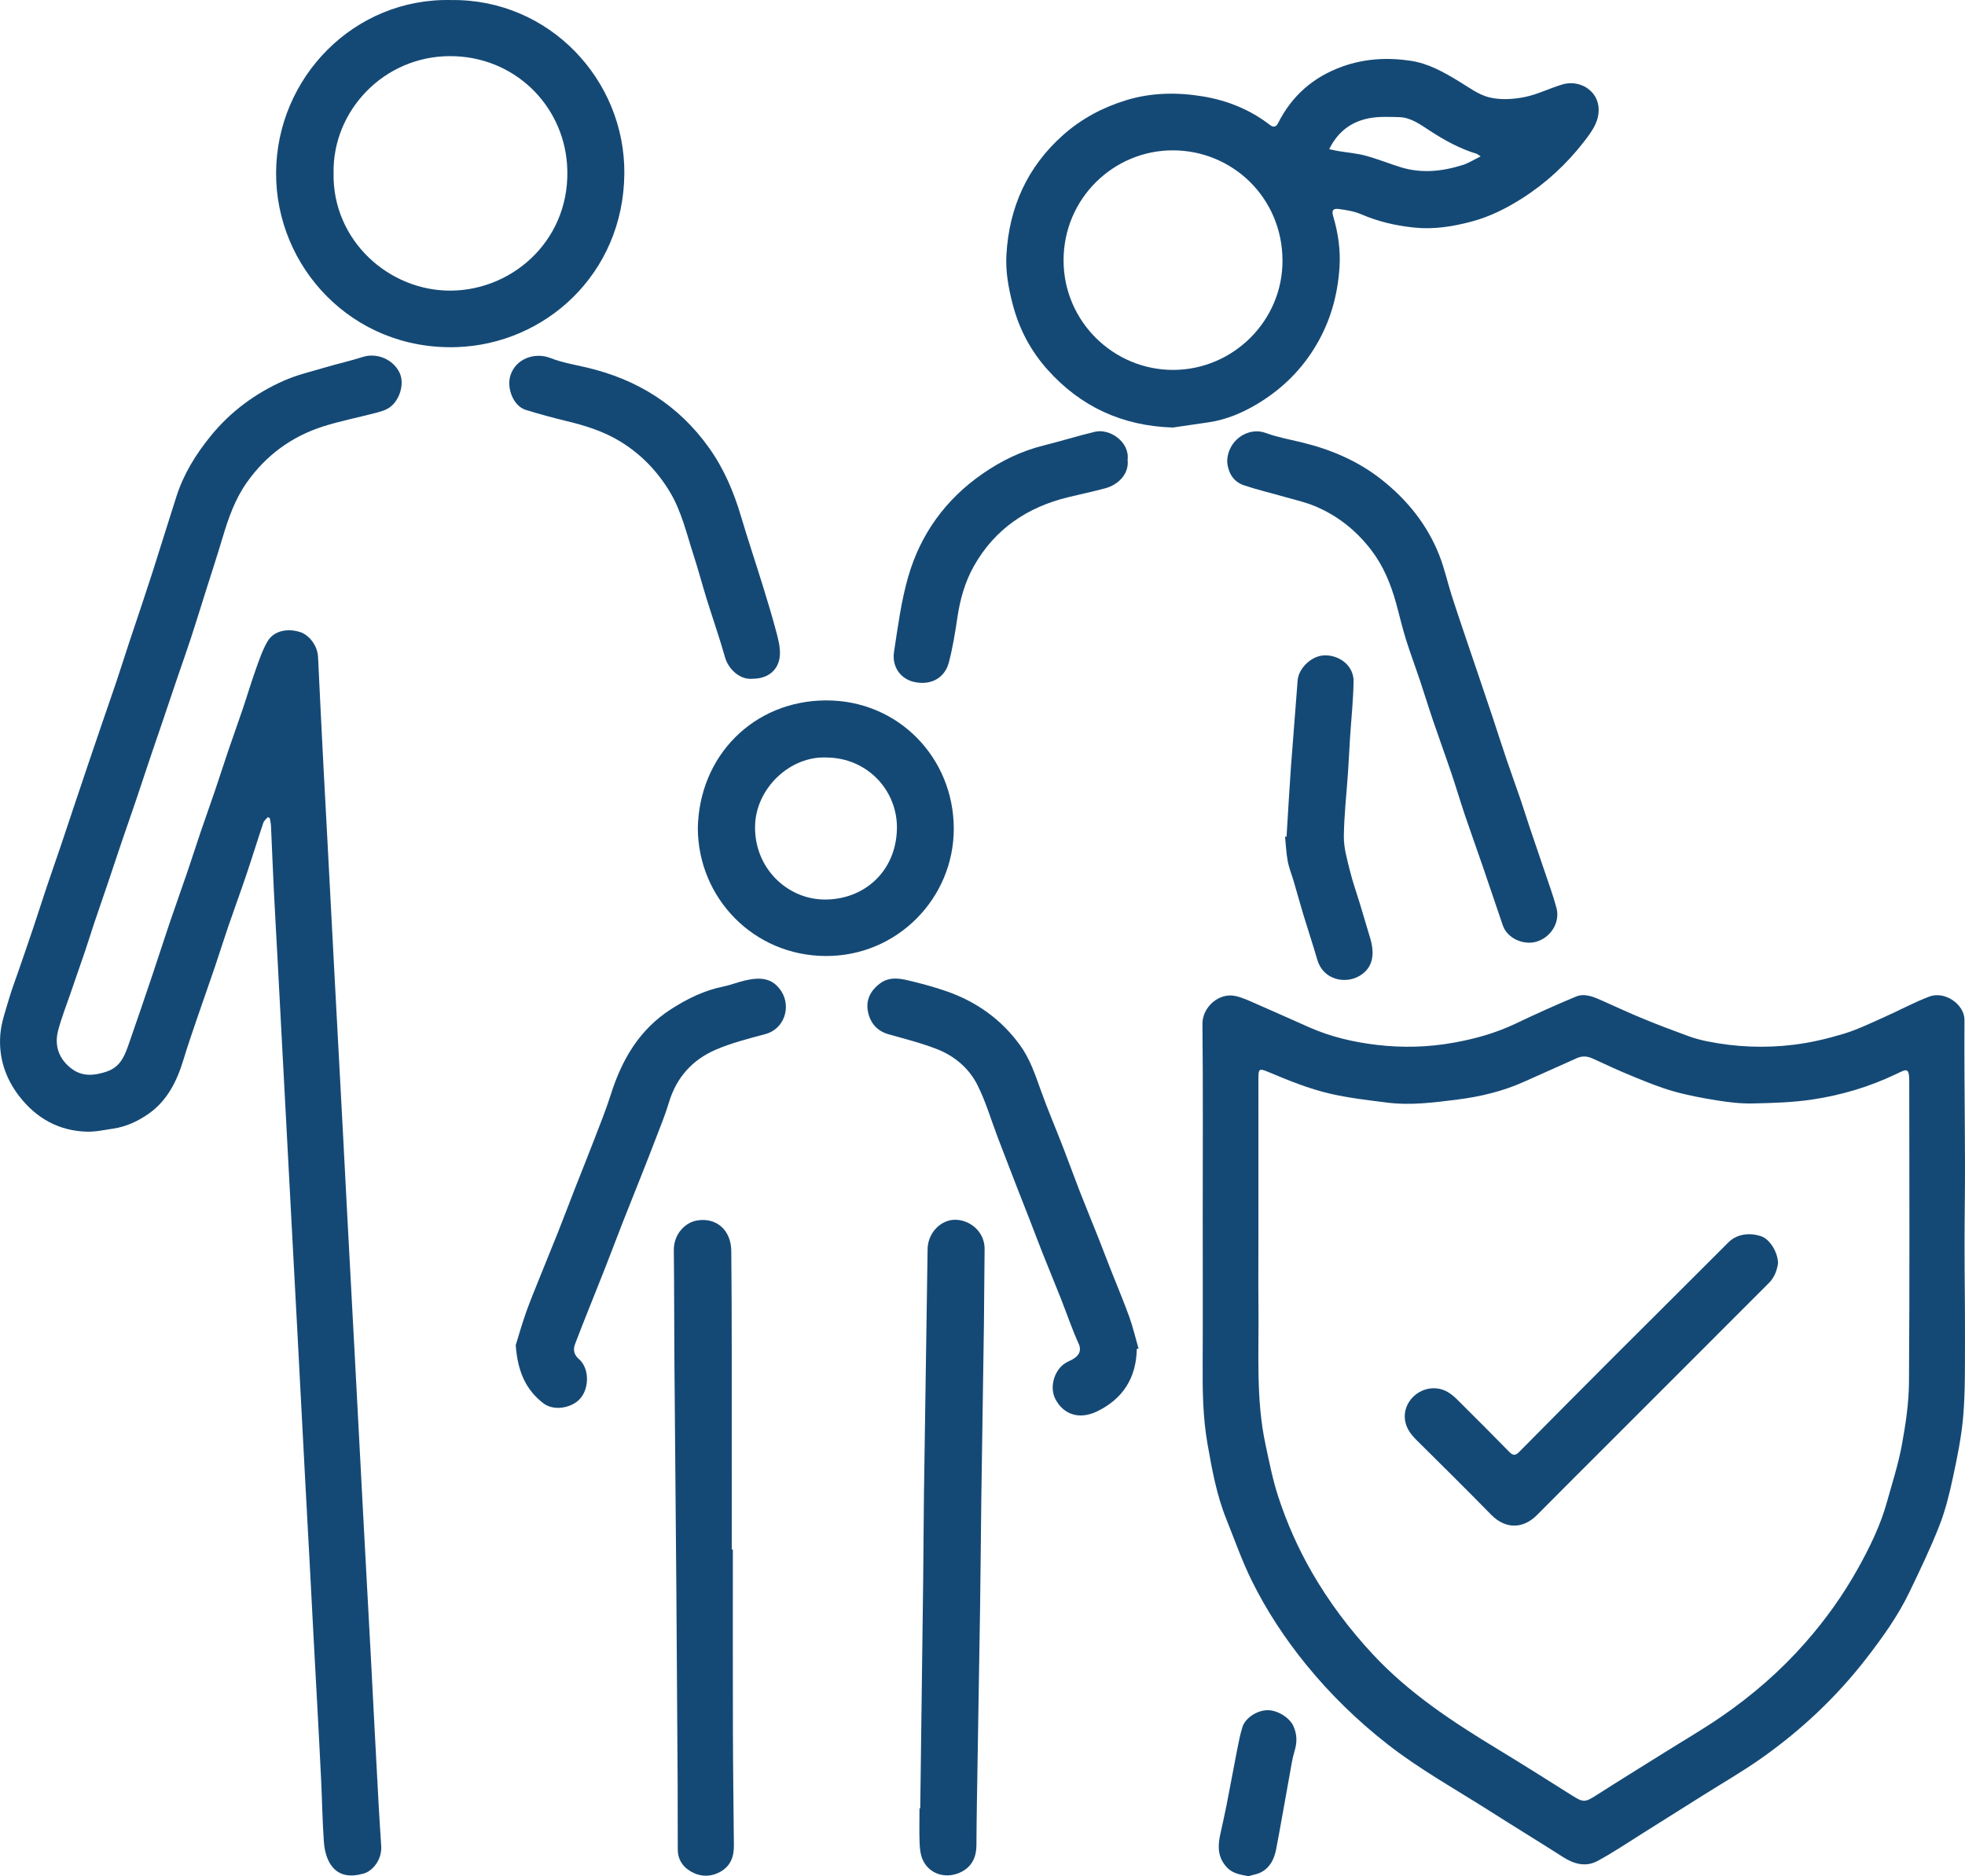
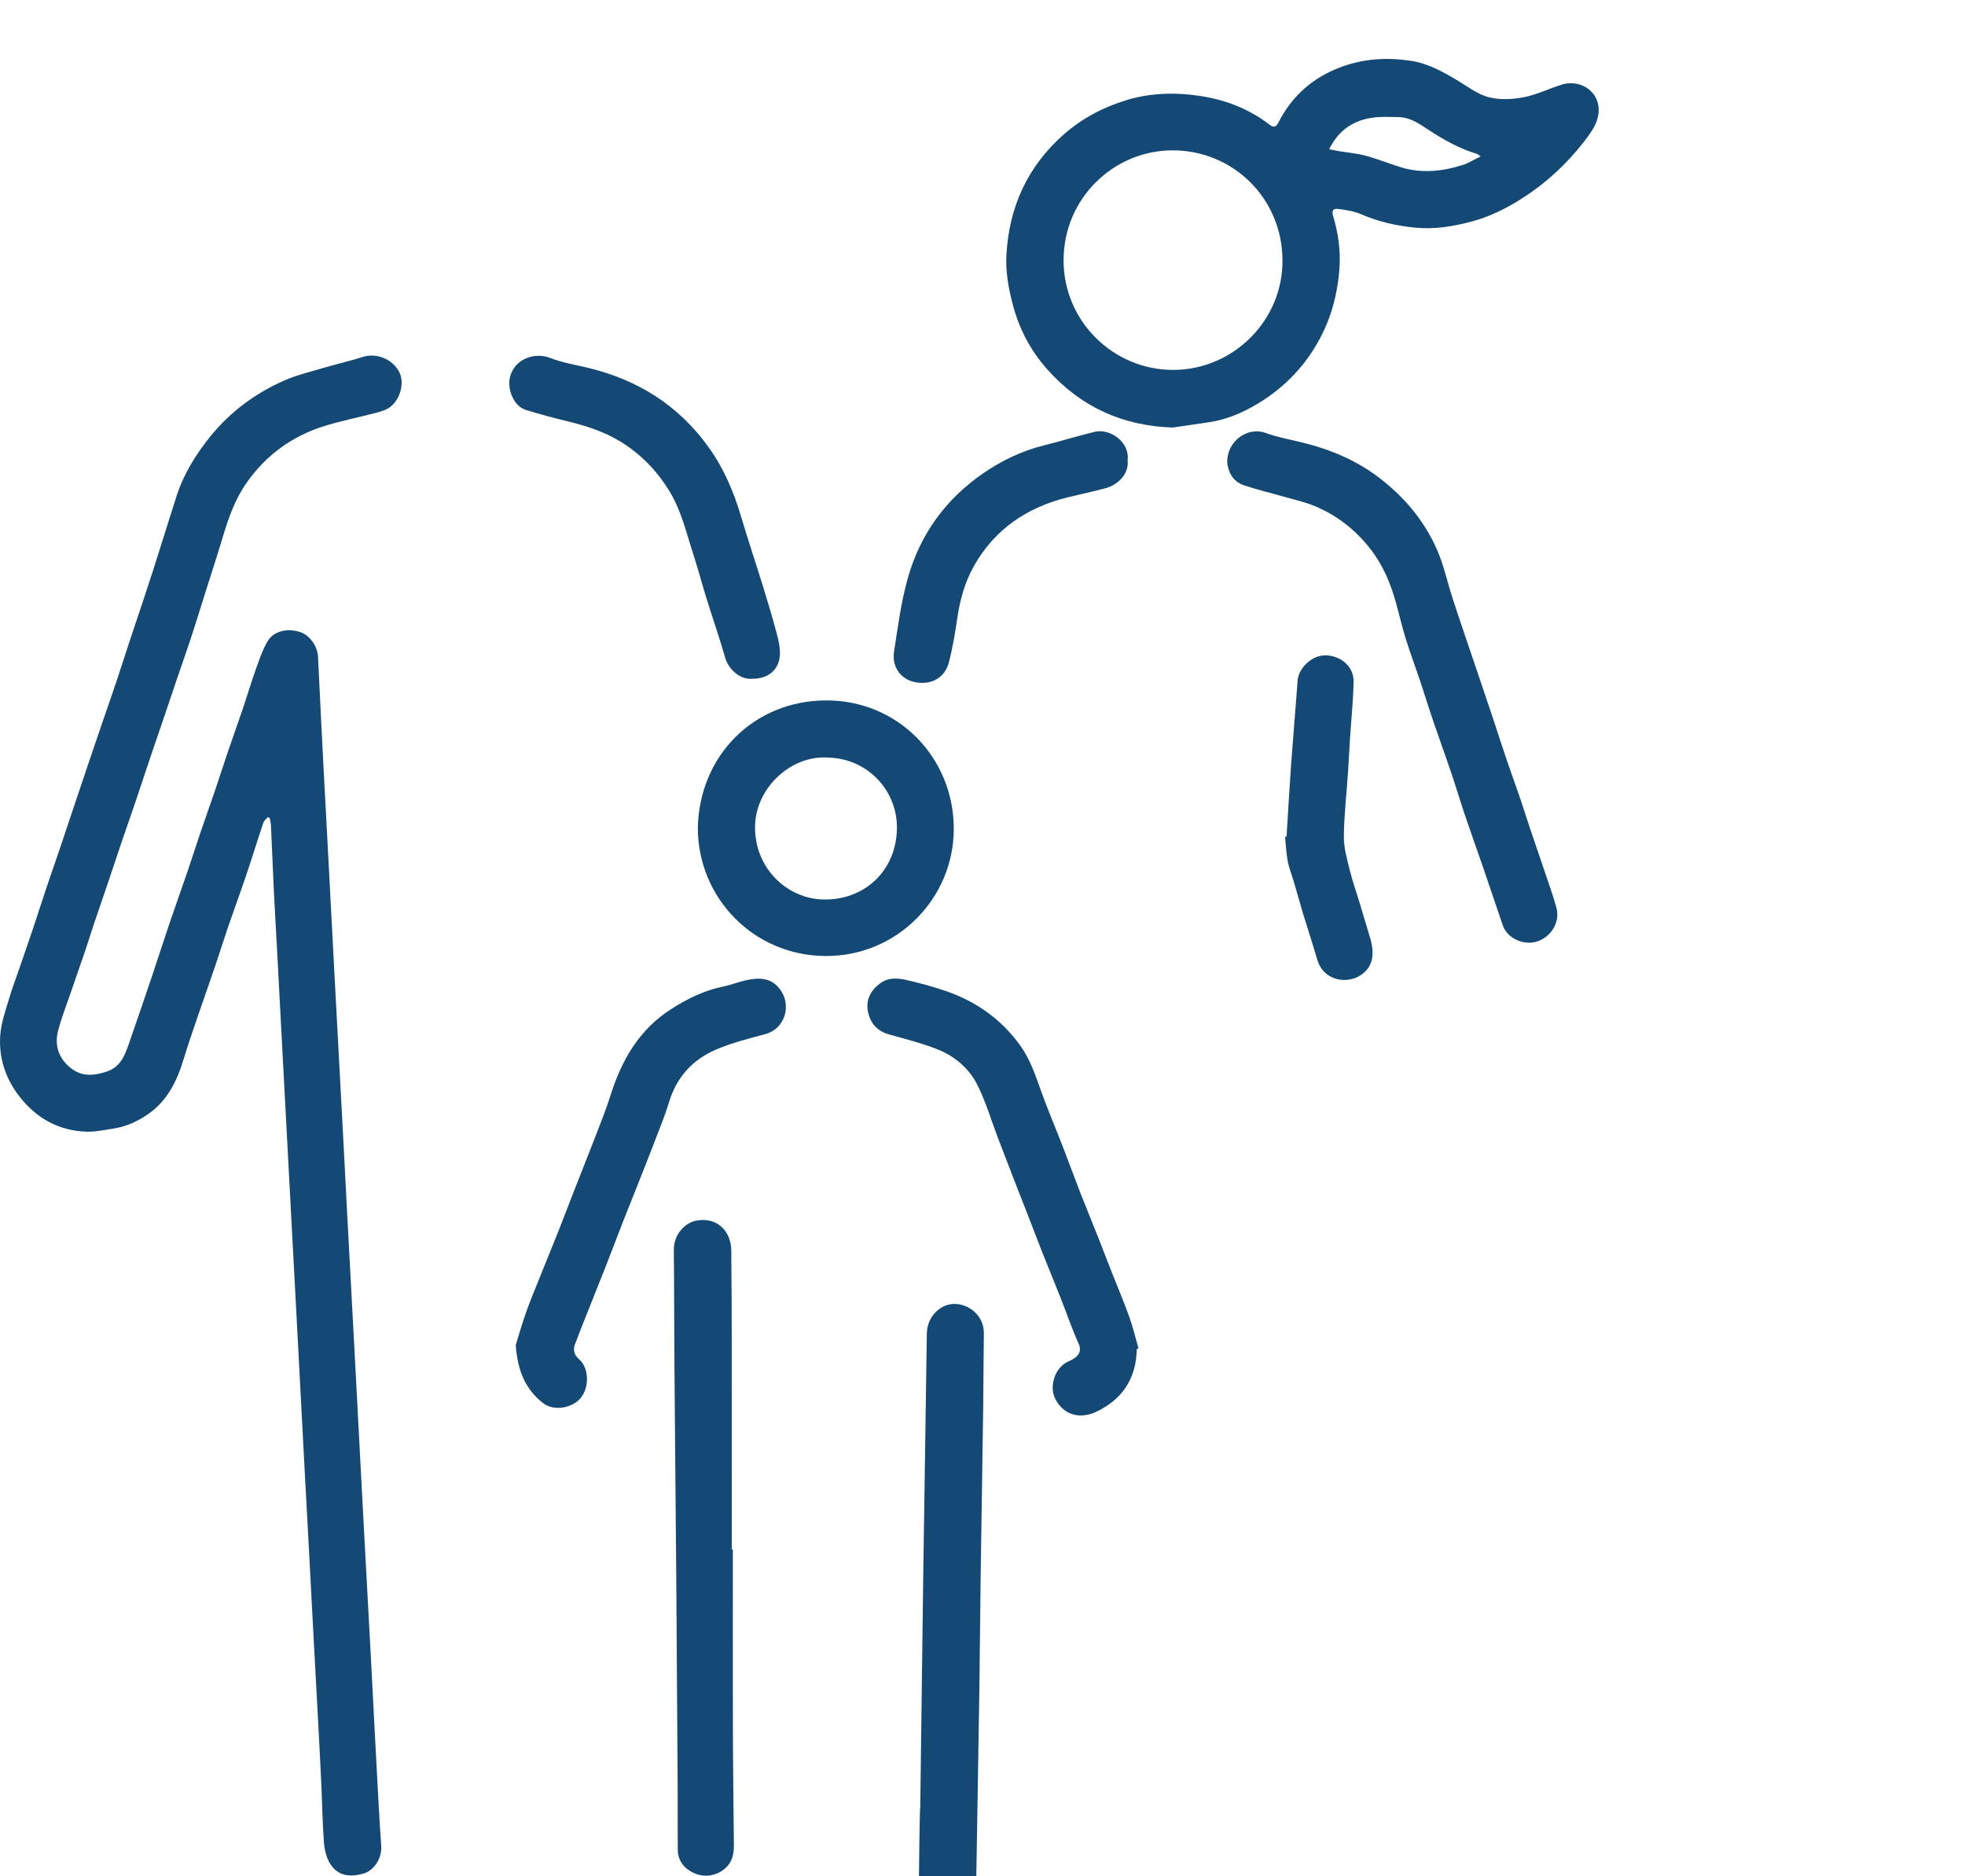
<svg xmlns="http://www.w3.org/2000/svg" version="1.1" id="_017---Blood-Pressure-Check" x="0px" y="0px" width="117.534px" height="112.224px" viewBox="0 0 117.534 112.224" style="enable-background:new 0 0 117.534 112.224;" xml:space="preserve">
  <style type="text/css">
	.st0{fill:#154975;}
</style>
  <g>
-     <path class="st0" d="M74.611,112.224c-0.43-0.091-0.865-0.149-1.201-0.493c-0.546-0.56-0.588-1.219-0.436-1.929   c0.128-0.598,0.268-1.193,0.385-1.793c0.221-1.124,0.426-2.252,0.647-3.376c0.088-0.446,0.174-0.896,0.311-1.328   c0.176-0.551,0.879-0.995,1.5-1.003c0.563-0.007,1.304,0.419,1.544,0.947c0.233,0.514,0.227,0.99,0.067,1.516   c-0.14,0.459-0.205,0.941-0.292,1.415c-0.269,1.475-0.52,2.954-0.802,4.427c-0.11,0.575-0.352,1.105-0.908,1.392   c-0.224,0.116-0.49,0.153-0.736,0.226C74.664,112.224,74.637,112.224,74.611,112.224z" />
-     <path class="st0" d="M71.939,72.932c0-3.895,0.024-7.79-0.016-11.684c-0.01-0.987,0.978-1.896,1.989-1.664   c0.45,0.103,0.878,0.314,1.306,0.5c1.036,0.45,2.066,0.915,3.098,1.372c1.297,0.574,2.67,0.889,4.066,1.052   c1.512,0.177,3.03,0.139,4.538-0.13c1.286-0.229,2.529-0.572,3.714-1.136c1.194-0.568,2.4-1.116,3.621-1.623   c0.54-0.225,1.074,0.016,1.581,0.242c0.829,0.37,1.653,0.752,2.492,1.097c0.886,0.364,1.783,0.701,2.683,1.03   c0.353,0.129,0.72,0.226,1.089,0.301c1.72,0.35,3.461,0.419,5.196,0.206c1.003-0.123,2.002-0.359,2.97-0.651   c0.828-0.249,1.616-0.637,2.411-0.989c0.912-0.404,1.792-0.888,2.722-1.24c0.941-0.356,2.109,0.479,2.103,1.399   c-0.008,1.152-0.003,2.305,0.002,3.457c0.008,1.768,0.03,3.535,0.031,5.303c0.001,1.584-0.029,3.168-0.028,4.752   c0.001,1.912,0.034,3.824,0.026,5.736c-0.006,1.479,0.018,2.964-0.104,4.435c-0.103,1.24-0.358,2.473-0.619,3.694   c-0.209,0.977-0.451,1.96-0.814,2.886c-0.529,1.347-1.159,2.657-1.787,3.963c-0.689,1.432-1.613,2.719-2.583,3.973   c-1.782,2.302-3.882,4.275-6.252,5.951c-1.13,0.799-2.336,1.491-3.508,2.23c-1.186,0.747-2.371,1.495-3.559,2.239   c-0.912,0.571-1.806,1.177-2.751,1.688c-0.703,0.38-1.409,0.188-2.072-0.237c-1.452-0.929-2.924-1.826-4.379-2.752   c-2.055-1.307-4.19-2.49-6.116-3.996c-1.799-1.408-3.424-2.99-4.866-4.763c-1.265-1.555-2.363-3.223-3.248-5.014   c-0.589-1.193-1.031-2.46-1.528-3.698c-0.581-1.447-0.856-2.974-1.124-4.499c-0.272-1.553-0.297-3.123-0.287-4.697   C71.951,78.755,71.939,75.843,71.939,72.932z M75.271,73.911c0,1.442-0.013,2.885,0.003,4.327c0.029,2.732-0.158,5.476,0.422,8.178   c0.223,1.042,0.429,2.095,0.758,3.105c0.515,1.576,1.185,3.091,2.017,4.536c1.029,1.785,2.256,3.414,3.658,4.919   c2.154,2.313,4.762,4.025,7.439,5.649c1.484,0.901,2.955,1.825,4.421,2.754c0.714,0.453,0.805,0.452,1.494,0.011   c1.343-0.859,2.701-1.695,4.052-2.541c1.153-0.722,2.331-1.407,3.45-2.177c1.841-1.267,3.518-2.726,5-4.411   c1.207-1.373,2.262-2.849,3.148-4.439c0.706-1.267,1.345-2.574,1.735-3.982c0.312-1.126,0.676-2.244,0.887-3.39   c0.228-1.242,0.42-2.511,0.429-3.769c0.043-5.979,0.02-11.959,0.016-17.938c0-0.907-0.129-0.808-0.782-0.495   c-1.599,0.765-3.281,1.265-5.02,1.525c-1.173,0.175-2.371,0.209-3.56,0.235c-0.701,0.016-1.412-0.067-2.107-0.178   c-0.887-0.141-1.776-0.307-2.64-0.551c-0.808-0.228-1.592-0.551-2.372-0.869c-0.827-0.338-1.64-0.71-2.45-1.086   c-0.321-0.149-0.625-0.172-0.944-0.03c-1.053,0.47-2.107,0.939-3.159,1.413c-1.269,0.573-2.618,0.893-3.981,1.066   c-1.393,0.176-2.793,0.364-4.22,0.183c-1.14-0.145-2.273-0.272-3.398-0.531c-1.289-0.297-2.498-0.796-3.707-1.302   c-0.533-0.223-0.59-0.202-0.59,0.385C75.271,67.643,75.271,70.777,75.271,73.911z" />
    <path class="st0" d="M16.019,48.881c-0.091,0.109-0.224,0.205-0.266,0.33c-0.347,1.034-0.667,2.077-1.015,3.11   c-0.353,1.046-0.736,2.082-1.094,3.127c-0.274,0.8-0.524,1.607-0.796,2.408c-0.355,1.043-0.725,2.08-1.081,3.123   c-0.268,0.786-0.54,1.572-0.78,2.367c-0.396,1.31-0.97,2.503-2.136,3.305c-0.625,0.43-1.309,0.749-2.069,0.861   c-0.527,0.077-1.06,0.2-1.587,0.185c-1.677-0.048-3.018-0.799-4.038-2.113c-0.846-1.091-1.251-2.352-1.137-3.72   c0.06-0.714,0.315-1.415,0.518-2.112c0.17-0.584,0.391-1.153,0.588-1.729c0.291-0.846,0.585-1.691,0.869-2.539   c0.269-0.801,0.523-1.606,0.792-2.407c0.277-0.826,0.568-1.647,0.847-2.473c0.267-0.787,0.526-1.577,0.79-2.365   c0.276-0.825,0.554-1.65,0.832-2.475c0.27-0.799,0.542-1.598,0.815-2.396c0.294-0.859,0.595-1.716,0.884-2.577   c0.272-0.812,0.53-1.629,0.799-2.442c0.261-0.789,0.529-1.576,0.791-2.365c0.2-0.603,0.4-1.207,0.594-1.812   c0.304-0.953,0.602-1.907,0.903-2.861c0.168-0.532,0.337-1.065,0.506-1.597c0.431-1.358,1.167-2.542,2.059-3.639   c1.183-1.454,2.657-2.54,4.356-3.296c0.801-0.357,1.674-0.557,2.52-0.809c0.735-0.218,1.487-0.383,2.217-0.618   c0.834-0.268,1.828,0.142,2.206,0.959c0.315,0.68-0.025,1.743-0.709,2.129c-0.234,0.132-0.508,0.203-0.772,0.272   c-1.033,0.269-2.085,0.474-3.1,0.798c-1.886,0.603-3.415,1.726-4.563,3.352c-0.708,1.003-1.102,2.139-1.449,3.301   c-0.342,1.145-0.715,2.28-1.074,3.419c-0.27,0.856-0.532,1.714-0.812,2.566c-0.263,0.802-0.547,1.596-0.819,2.395   c-0.272,0.8-0.539,1.601-0.811,2.401c-0.283,0.835-0.571,1.669-0.853,2.505c-0.266,0.789-0.523,1.58-0.79,2.368   c-0.287,0.847-0.584,1.69-0.872,2.536c-0.259,0.762-0.509,1.526-0.767,2.288c-0.295,0.872-0.598,1.742-0.892,2.615   C5.44,55.8,5.275,56.348,5.091,56.89c-0.288,0.848-0.587,1.693-0.877,2.54c-0.253,0.738-0.542,1.467-0.738,2.219   c-0.229,0.884,0.029,1.662,0.754,2.24c0.659,0.526,1.371,0.47,2.142,0.215c0.849-0.281,1.095-0.977,1.344-1.69   c0.472-1.349,0.931-2.702,1.388-4.057c0.349-1.033,0.679-2.073,1.029-3.106c0.354-1.044,0.727-2.081,1.084-3.124   c0.261-0.763,0.503-1.532,0.762-2.295c0.289-0.849,0.592-1.692,0.881-2.541c0.268-0.787,0.519-1.58,0.787-2.368   c0.284-0.835,0.585-1.664,0.867-2.5c0.266-0.787,0.502-1.585,0.781-2.367c0.204-0.571,0.399-1.158,0.701-1.679   c0.395-0.682,1.254-0.796,1.957-0.567c0.529,0.172,1.039,0.795,1.071,1.494c0.1,2.145,0.209,4.289,0.318,6.434   c0.077,1.516,0.162,3.032,0.243,4.548c0.076,1.425,0.15,2.849,0.225,4.274c0.082,1.555,0.164,3.11,0.246,4.665   c0.076,1.424,0.153,2.849,0.229,4.273c0.081,1.516,0.163,3.031,0.243,4.547c0.079,1.49,0.155,2.98,0.233,4.47   c0.077,1.464,0.157,2.927,0.235,4.391c0.079,1.477,0.159,2.954,0.237,4.431c0.079,1.49,0.157,2.98,0.236,4.471   c0.08,1.516,0.159,3.032,0.24,4.548c0.074,1.398,0.151,2.796,0.226,4.194c0.081,1.503,0.165,3.006,0.244,4.509   c0.078,1.477,0.152,2.954,0.23,4.431c0.08,1.516,0.158,3.032,0.243,4.548c0.044,0.796,0.098,1.592,0.149,2.388   c0.052,0.808-0.499,1.497-1.06,1.652c-0.785,0.216-1.553,0.173-2.026-0.644c-0.212-0.366-0.312-0.831-0.343-1.259   c-0.087-1.215-0.104-2.435-0.162-3.653c-0.073-1.543-0.158-3.085-0.24-4.628c-0.074-1.398-0.152-2.796-0.227-4.194   c-0.081-1.516-0.158-3.032-0.239-4.548c-0.078-1.451-0.159-2.901-0.236-4.352c-0.079-1.477-0.156-2.953-0.234-4.43   c-0.08-1.529-0.16-3.059-0.241-4.588c-0.078-1.477-0.158-2.953-0.237-4.43c-0.08-1.503-0.16-3.006-0.24-4.509   c-0.078-1.464-0.155-2.927-0.233-4.391c-0.079-1.477-0.158-2.954-0.236-4.431c-0.079-1.49-0.157-2.979-0.236-4.469   c-0.078-1.463-0.164-2.927-0.236-4.39c-0.062-1.255-0.108-2.511-0.167-3.766c-0.007-0.153-0.047-0.305-0.071-0.457   C16.1,48.92,16.059,48.9,16.019,48.881z" />
    <path class="st0" d="M70.15,25.575c-3.019-0.095-5.521-1.247-7.509-3.479c-0.996-1.118-1.684-2.419-2.066-3.886   c-0.256-0.982-0.435-1.97-0.377-2.977c0.162-2.837,1.248-5.252,3.392-7.158c1.105-0.982,2.385-1.658,3.788-2.086   c1.504-0.458,3.06-0.475,4.587-0.22c1.455,0.243,2.821,0.793,4.008,1.715c0.183,0.142,0.351,0.125,0.472-0.115   c0.827-1.642,2.107-2.765,3.843-3.388c1.342-0.482,2.718-0.553,4.1-0.344c1.05,0.159,1.978,0.682,2.882,1.233   c0.587,0.357,1.171,0.8,1.817,0.956c0.66,0.16,1.413,0.116,2.09-0.017c0.781-0.154,1.515-0.534,2.285-0.76   c1.172-0.344,2.46,0.573,2.099,2.01c-0.129,0.514-0.49,0.995-0.826,1.428c-1.034,1.329-2.257,2.464-3.681,3.372   c-0.945,0.603-1.932,1.1-3.028,1.393c-1.123,0.3-2.253,0.48-3.407,0.364c-1.102-0.111-2.176-0.355-3.204-0.8   c-0.41-0.178-0.875-0.25-1.323-0.313c-0.362-0.051-0.452,0.087-0.347,0.438c0.296,0.997,0.444,2.016,0.376,3.053   c-0.115,1.753-0.593,3.39-1.542,4.895c-0.872,1.384-2.017,2.466-3.406,3.292c-0.884,0.526-1.832,0.924-2.863,1.078   C71.591,25.365,70.87,25.47,70.15,25.575z M76.71,15.566c-0.016-3.734-2.989-6.571-6.56-6.572   c-3.546-0.002-6.541,2.883-6.534,6.593c0.007,3.643,2.994,6.557,6.578,6.541C73.781,22.112,76.737,19.159,76.71,15.566z    M88.565,9.356C88.409,9.254,88.37,9.214,88.324,9.2c-1.016-0.309-1.929-0.812-2.816-1.391c-0.558-0.365-1.124-0.788-1.836-0.803   c-0.592-0.013-1.199-0.044-1.774,0.066c-1.061,0.202-1.875,0.794-2.394,1.852c0.208,0.043,0.38,0.085,0.553,0.114   c0.541,0.09,1.094,0.132,1.621,0.274c0.713,0.192,1.401,0.474,2.107,0.692c1.244,0.383,2.481,0.251,3.697-0.132   C87.832,9.762,88.151,9.557,88.565,9.356z" />
-     <path class="st0" d="M27.005,0.003c5.841-0.068,10.392,4.775,10.339,10.393C37.288,16.392,32.599,20.6,27.3,20.765   c-6.249,0.194-10.822-4.82-10.786-10.447C16.551,4.631,21.185-0.141,27.005,0.003z M19.952,10.344   c-0.079,4.034,3.311,7.077,7.033,7.041c3.803-0.036,7.248-3.188,6.931-7.569c-0.258-3.557-3.175-6.458-6.991-6.458   C22.962,3.359,19.891,6.616,19.952,10.344z" />
    <path class="st0" d="M43.835,92.688c0,3.593-0.007,7.187,0.003,10.78c0.006,2.308,0.037,4.615,0.059,6.923   c0.006,0.669-0.19,1.228-0.81,1.578c-0.518,0.292-1.079,0.307-1.584,0.076c-0.562-0.256-0.958-0.721-0.963-1.395   c-0.01-1.298,0-2.597-0.007-3.895c-0.023-3.816-0.047-7.632-0.076-11.448c-0.036-4.556-0.081-9.112-0.116-13.669   c-0.018-2.282-0.011-4.564-0.037-6.845c-0.011-0.971,0.674-1.649,1.348-1.777c1.173-0.223,2.076,0.55,2.089,1.81   c0.022,2.033,0.025,4.066,0.027,6.099c0.004,3.921,0.001,7.842,0.001,11.763C43.79,92.688,43.812,92.688,43.835,92.688z" />
-     <path class="st0" d="M55.043,108.172c0.059-4.585,0.12-9.17,0.177-13.755c0.021-1.678,0.022-3.356,0.045-5.034   c0.069-4.887,0.145-9.773,0.218-14.66c0.011-0.756,0.486-1.437,1.171-1.678c0.627-0.22,1.432,0.03,1.885,0.617   c0.242,0.313,0.36,0.677,0.354,1.088c-0.022,1.481-0.02,2.963-0.04,4.444c-0.048,3.445-0.107,6.889-0.155,10.334   c-0.031,2.228-0.042,4.457-0.076,6.685c-0.06,3.956-0.13,7.911-0.194,11.867c-0.013,0.773-0.018,1.547-0.024,2.32   c-0.005,0.678-0.262,1.235-0.865,1.558c-0.846,0.452-1.906,0.228-2.336-0.684c-0.138-0.293-0.183-0.649-0.196-0.979   c-0.029-0.707-0.009-1.416-0.009-2.123C55.013,108.172,55.028,108.172,55.043,108.172z" />
+     <path class="st0" d="M55.043,108.172c0.059-4.585,0.12-9.17,0.177-13.755c0.069-4.887,0.145-9.773,0.218-14.66c0.011-0.756,0.486-1.437,1.171-1.678c0.627-0.22,1.432,0.03,1.885,0.617   c0.242,0.313,0.36,0.677,0.354,1.088c-0.022,1.481-0.02,2.963-0.04,4.444c-0.048,3.445-0.107,6.889-0.155,10.334   c-0.031,2.228-0.042,4.457-0.076,6.685c-0.06,3.956-0.13,7.911-0.194,11.867c-0.013,0.773-0.018,1.547-0.024,2.32   c-0.005,0.678-0.262,1.235-0.865,1.558c-0.846,0.452-1.906,0.228-2.336-0.684c-0.138-0.293-0.183-0.649-0.196-0.979   c-0.029-0.707-0.009-1.416-0.009-2.123C55.013,108.172,55.028,108.172,55.043,108.172z" />
    <path class="st0" d="M41.739,49.542c0.081-4.342,3.346-7.626,7.661-7.644c4.331-0.018,7.651,3.437,7.649,7.683   c-0.002,4.152-3.384,7.629-7.668,7.607C45.063,57.165,41.757,53.709,41.739,49.542z M49.449,45.314   c-2.175-0.105-4.248,1.827-4.286,4.113c-0.041,2.505,1.918,4.35,4.117,4.382c2.384,0.035,4.309-1.664,4.368-4.214   C53.702,47.331,51.923,45.339,49.449,45.314z" />
    <path class="st0" d="M73.403,27.649c-0.004-1.326,1.275-2.133,2.299-1.752c0.704,0.261,1.457,0.394,2.19,0.573   c1.737,0.425,3.348,1.112,4.76,2.231c1.536,1.217,2.727,2.702,3.444,4.53c0.301,0.768,0.48,1.584,0.73,2.373   c0.244,0.769,0.505,1.533,0.762,2.297c0.277,0.826,0.56,1.65,0.839,2.475c0.287,0.849,0.576,1.698,0.86,2.549   c0.275,0.827,0.538,1.658,0.818,2.483c0.276,0.812,0.57,1.618,0.848,2.429c0.186,0.542,0.352,1.09,0.535,1.633   c0.294,0.874,0.597,1.744,0.89,2.618c0.248,0.74,0.52,1.473,0.721,2.226c0.231,0.866-0.345,1.787-1.236,2.027   c-0.745,0.201-1.706-0.2-1.978-0.994c-0.4-1.167-0.79-2.339-1.191-3.506c-0.354-1.031-0.726-2.057-1.075-3.09   c-0.278-0.824-0.523-1.66-0.802-2.484c-0.357-1.056-0.741-2.104-1.1-3.16c-0.268-0.788-0.51-1.584-0.774-2.373   c-0.28-0.837-0.592-1.664-0.855-2.507c-0.224-0.719-0.39-1.455-0.592-2.181c-0.316-1.134-0.76-2.207-1.485-3.152   c-0.899-1.171-2.019-2.06-3.377-2.623c-0.573-0.238-1.19-0.373-1.79-0.545c-0.811-0.233-1.636-0.425-2.435-0.694   C73.706,28.795,73.457,28.2,73.403,27.649z" />
    <path class="st0" d="M67.995,80.695c-0.029,1.727-0.828,2.981-2.371,3.732c-1.044,0.508-2.008,0.21-2.5-0.739   c-0.385-0.743-0.039-1.85,0.728-2.222c0.14-0.068,0.286-0.131,0.413-0.22c0.296-0.206,0.428-0.485,0.256-0.861   c-0.404-0.884-0.713-1.812-1.071-2.718c-0.353-0.893-0.722-1.779-1.076-2.671c-0.264-0.664-0.514-1.334-0.773-2   c-0.283-0.726-0.57-1.45-0.852-2.176c-0.357-0.92-0.712-1.841-1.064-2.763c-0.402-1.055-0.718-2.153-1.223-3.156   c-0.5-0.992-1.359-1.727-2.4-2.136c-0.939-0.368-1.926-0.618-2.899-0.891c-0.688-0.193-1.089-0.652-1.237-1.31   c-0.162-0.722,0.129-1.302,0.717-1.739c0.531-0.395,1.123-0.312,1.696-0.175c0.771,0.184,1.541,0.389,2.289,0.651   c1.787,0.624,3.268,1.682,4.386,3.225c0.596,0.822,0.91,1.768,1.247,2.712c0.401,1.124,0.872,2.222,1.304,3.336   c0.352,0.908,0.682,1.825,1.036,2.733c0.348,0.895,0.717,1.781,1.071,2.674c0.263,0.664,0.516,1.332,0.777,1.997   c0.366,0.93,0.758,1.851,1.097,2.792c0.223,0.618,0.371,1.262,0.553,1.895C68.063,80.673,68.029,80.684,67.995,80.695z" />
    <path class="st0" d="M30.848,80.465c0.154-0.495,0.357-1.218,0.606-1.925c0.255-0.722,0.551-1.43,0.836-2.141   c0.366-0.916,0.744-1.827,1.108-2.744c0.34-0.857,0.664-1.72,1-2.579c0.378-0.967,0.769-1.93,1.141-2.899   c0.344-0.898,0.707-1.791,0.997-2.707c0.662-2.09,1.713-3.893,3.605-5.105c0.967-0.62,1.985-1.122,3.125-1.351   c0.432-0.087,0.846-0.258,1.276-0.358c0.901-0.209,1.657-0.19,2.192,0.641c0.604,0.937,0.175,2.262-0.955,2.563   c-1.002,0.267-2.02,0.525-2.968,0.933c-1.4,0.603-2.356,1.665-2.802,3.164c-0.214,0.721-0.507,1.42-0.774,2.124   c-0.277,0.729-0.563,1.453-0.85,2.178c-0.367,0.929-0.742,1.856-1.107,2.786c-0.351,0.895-0.688,1.795-1.039,2.691   c-0.35,0.894-0.711,1.784-1.065,2.677c-0.263,0.664-0.528,1.328-0.78,1.996c-0.129,0.341-0.052,0.645,0.23,0.887   c0.699,0.6,0.637,2.005-0.136,2.565c-0.571,0.414-1.444,0.506-2.004,0.071C31.439,83.12,30.959,82.019,30.848,80.465z" />
    <path class="st0" d="M45.043,40.601c-0.78,0.093-1.478-0.574-1.678-1.286c-0.327-1.162-0.73-2.303-1.088-3.457   c-0.274-0.882-0.508-1.776-0.794-2.654c-0.417-1.283-0.715-2.617-1.42-3.785c-0.74-1.226-1.711-2.241-2.941-2.997   c-1-0.614-2.097-0.96-3.228-1.232c-0.822-0.198-1.639-0.421-2.447-0.67c-0.756-0.233-1.159-1.327-0.913-2.075   c0.333-1.014,1.476-1.387,2.392-1.027c0.673,0.264,1.404,0.39,2.114,0.554c3.046,0.704,5.537,2.246,7.368,4.814   c0.894,1.254,1.482,2.64,1.916,4.108c0.413,1.395,0.878,2.774,1.308,4.164c0.277,0.895,0.548,1.793,0.789,2.697   c0.119,0.446,0.243,0.913,0.23,1.367C46.626,40.038,45.973,40.597,45.043,40.601z" />
    <path class="st0" d="M67.447,27.509c0.099,0.856-0.58,1.494-1.326,1.697c-0.741,0.201-1.493,0.357-2.239,0.539   c-2.44,0.597-4.377,1.899-5.627,4.112c-0.54,0.957-0.832,2.008-0.993,3.1c-0.133,0.901-0.28,1.806-0.512,2.685   c-0.219,0.828-0.967,1.384-2.053,1.157c-0.765-0.16-1.371-0.848-1.22-1.824c0.23-1.493,0.425-3.007,0.84-4.453   c0.739-2.574,2.244-4.656,4.469-6.193c1.111-0.767,2.299-1.346,3.613-1.675c1.033-0.258,2.052-0.574,3.086-0.825   C66.37,25.615,67.58,26.427,67.447,27.509z" />
    <path class="st0" d="M76.954,50.046c0.086-1.383,0.162-2.767,0.261-4.15c0.125-1.733,0.276-3.464,0.402-5.198   c0.052-0.712,0.845-1.539,1.725-1.496c0.884,0.044,1.636,0.685,1.621,1.566c-0.019,1.122-0.139,2.243-0.212,3.364   c-0.044,0.679-0.073,1.359-0.119,2.038c-0.087,1.292-0.238,2.583-0.251,3.875c-0.007,0.674,0.194,1.358,0.358,2.024   c0.167,0.679,0.405,1.341,0.608,2.012c0.207,0.683,0.412,1.367,0.613,2.052c0.261,0.891,0.207,1.741-0.643,2.244   c-0.859,0.509-2.175,0.237-2.523-0.96c-0.264-0.911-0.565-1.811-0.84-2.719c-0.196-0.647-0.372-1.299-0.563-1.947   c-0.12-0.411-0.286-0.813-0.366-1.231c-0.092-0.483-0.11-0.979-0.161-1.47C76.895,50.049,76.925,50.047,76.954,50.046z" />
-     <path class="st0" d="M106.351,75.581c-0.063,0.375-0.19,0.811-0.543,1.164c-3.15,3.146-6.295,6.296-9.442,9.445   c-1.477,1.478-2.959,2.951-4.429,4.435c-0.841,0.849-1.896,0.853-2.743-0.013c-1.476-1.508-2.979-2.992-4.477-4.479   c-0.343-0.34-0.617-0.715-0.681-1.201c-0.142-1.072,0.848-2.01,1.931-1.875c0.506,0.063,0.869,0.343,1.204,0.674   c1.045,1.035,2.082,2.08,3.113,3.129c0.197,0.201,0.352,0.226,0.556,0.02c1.924-1.941,3.848-3.882,5.78-5.814   c2.251-2.252,4.516-4.491,6.763-6.748c0.542-0.544,1.341-0.58,1.968-0.362C105.864,74.136,106.347,74.911,106.351,75.581z" />
  </g>
</svg>